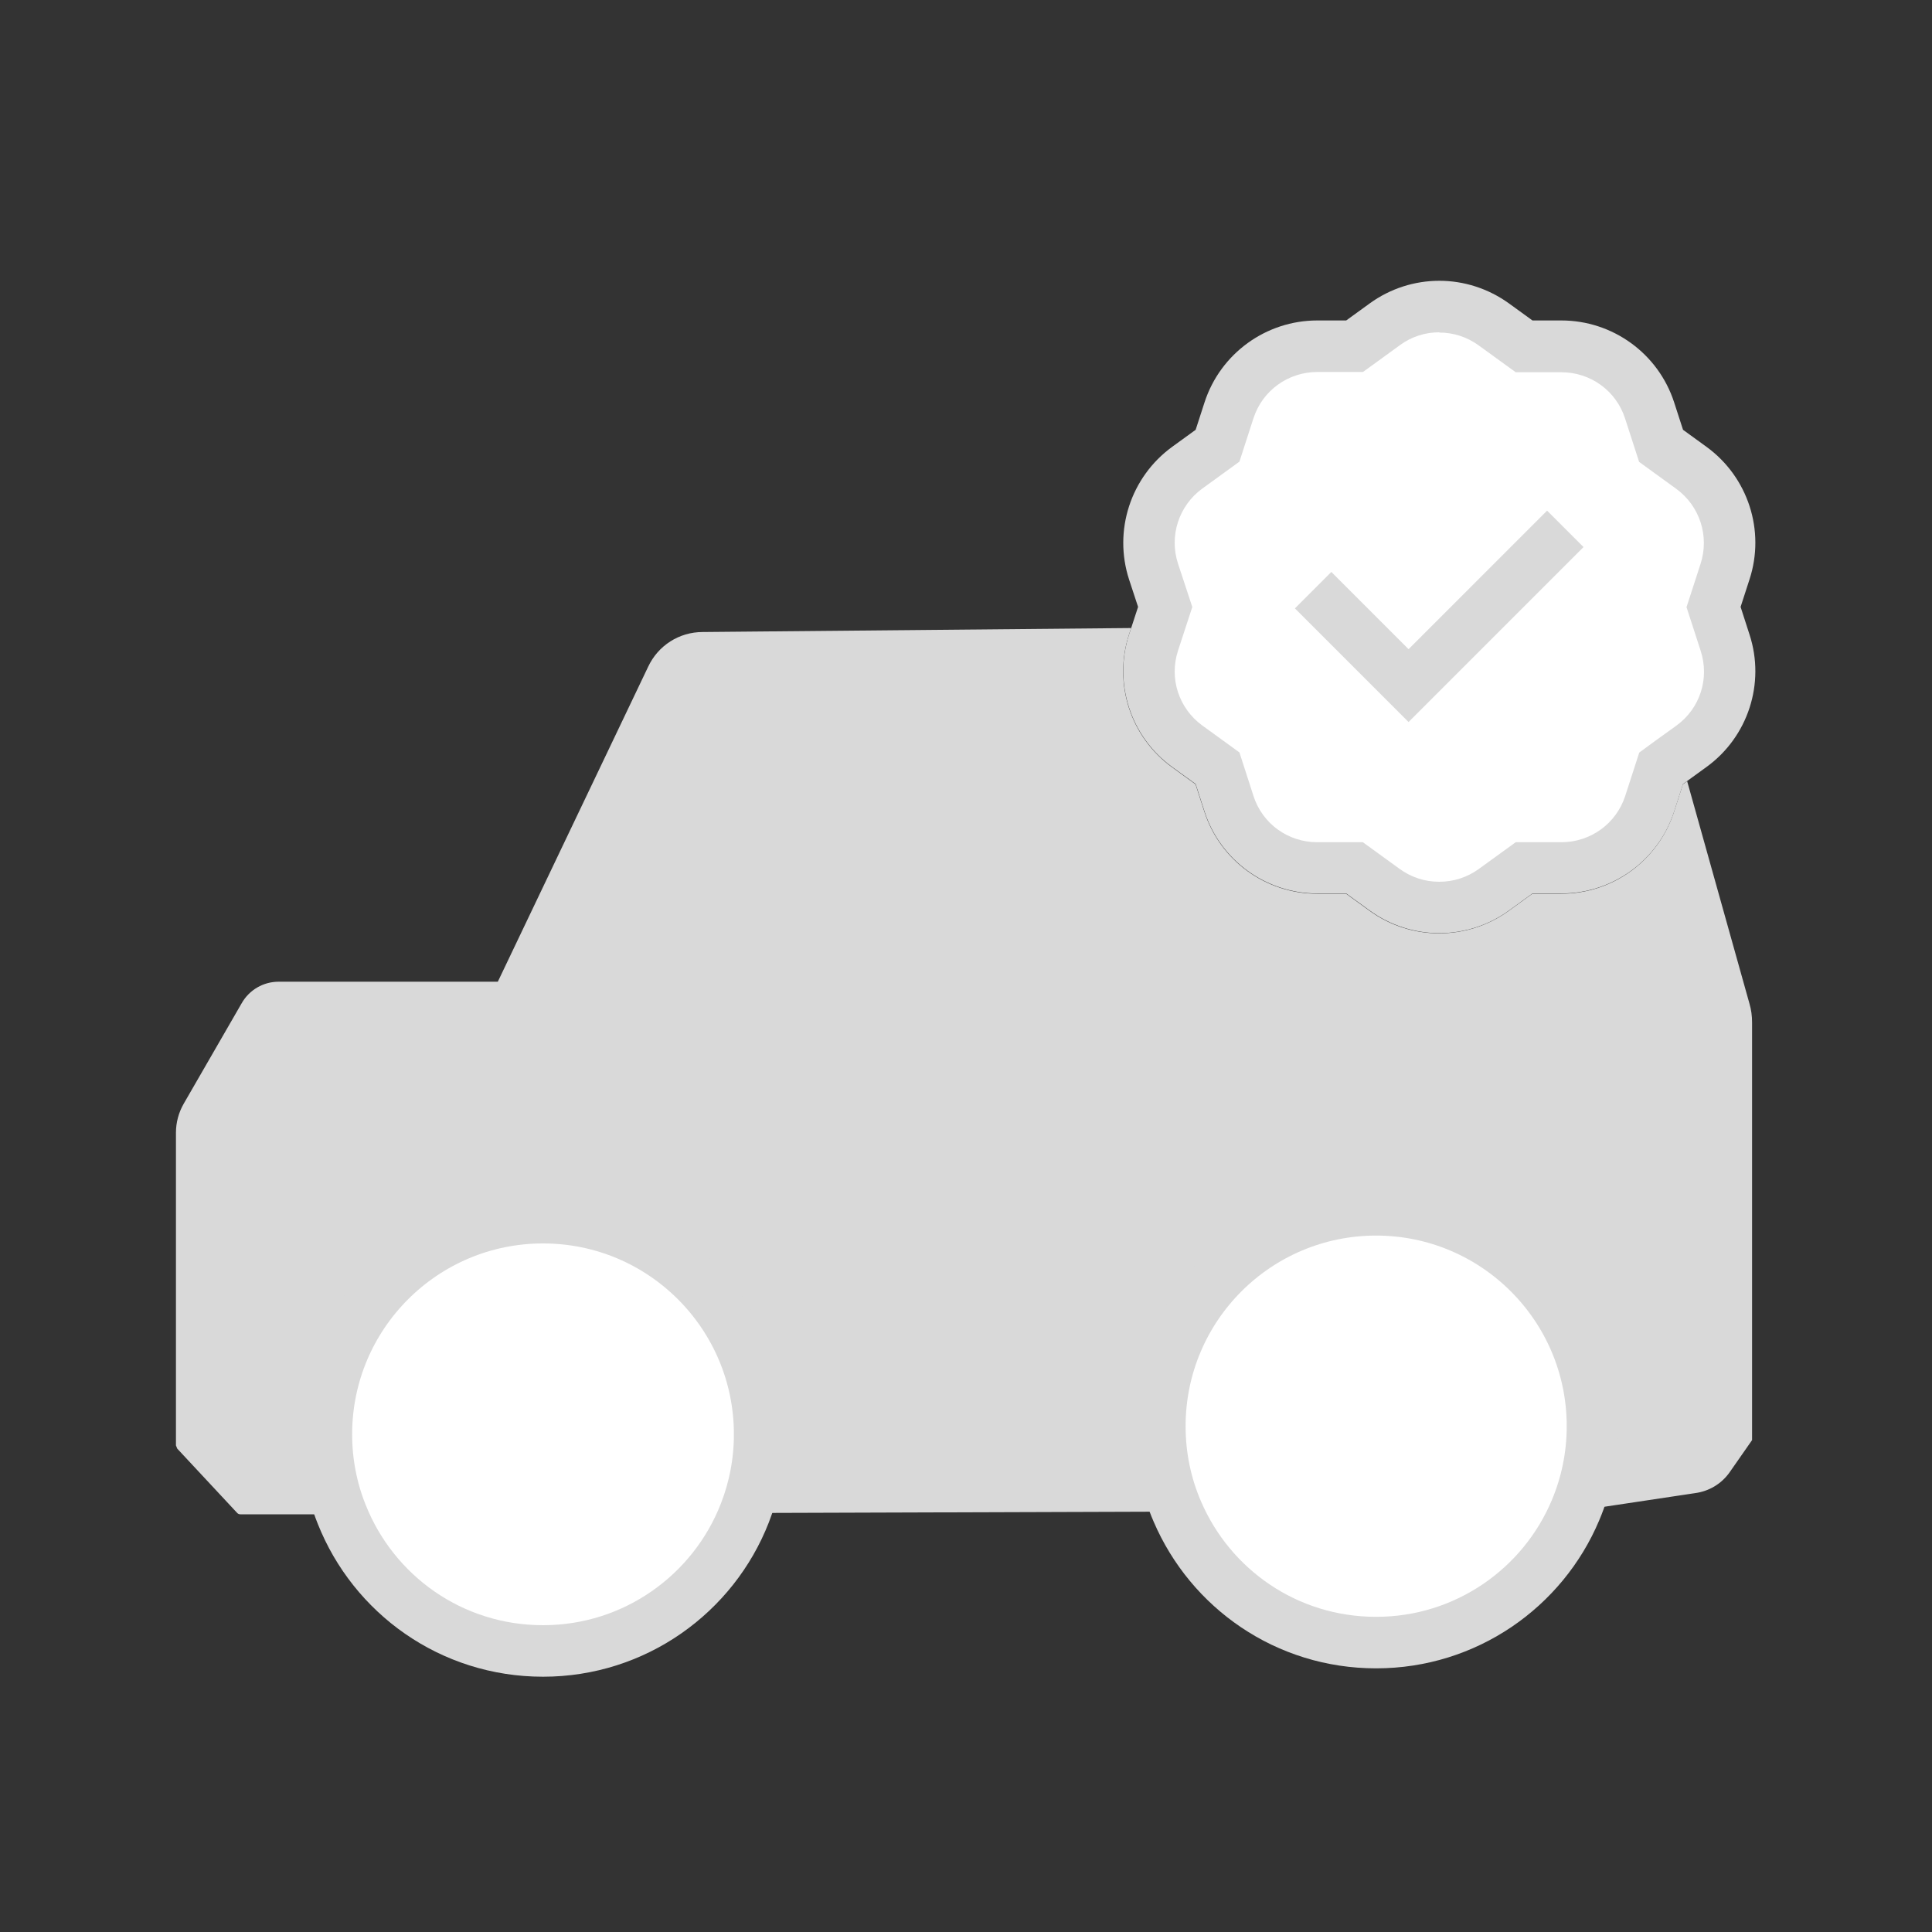
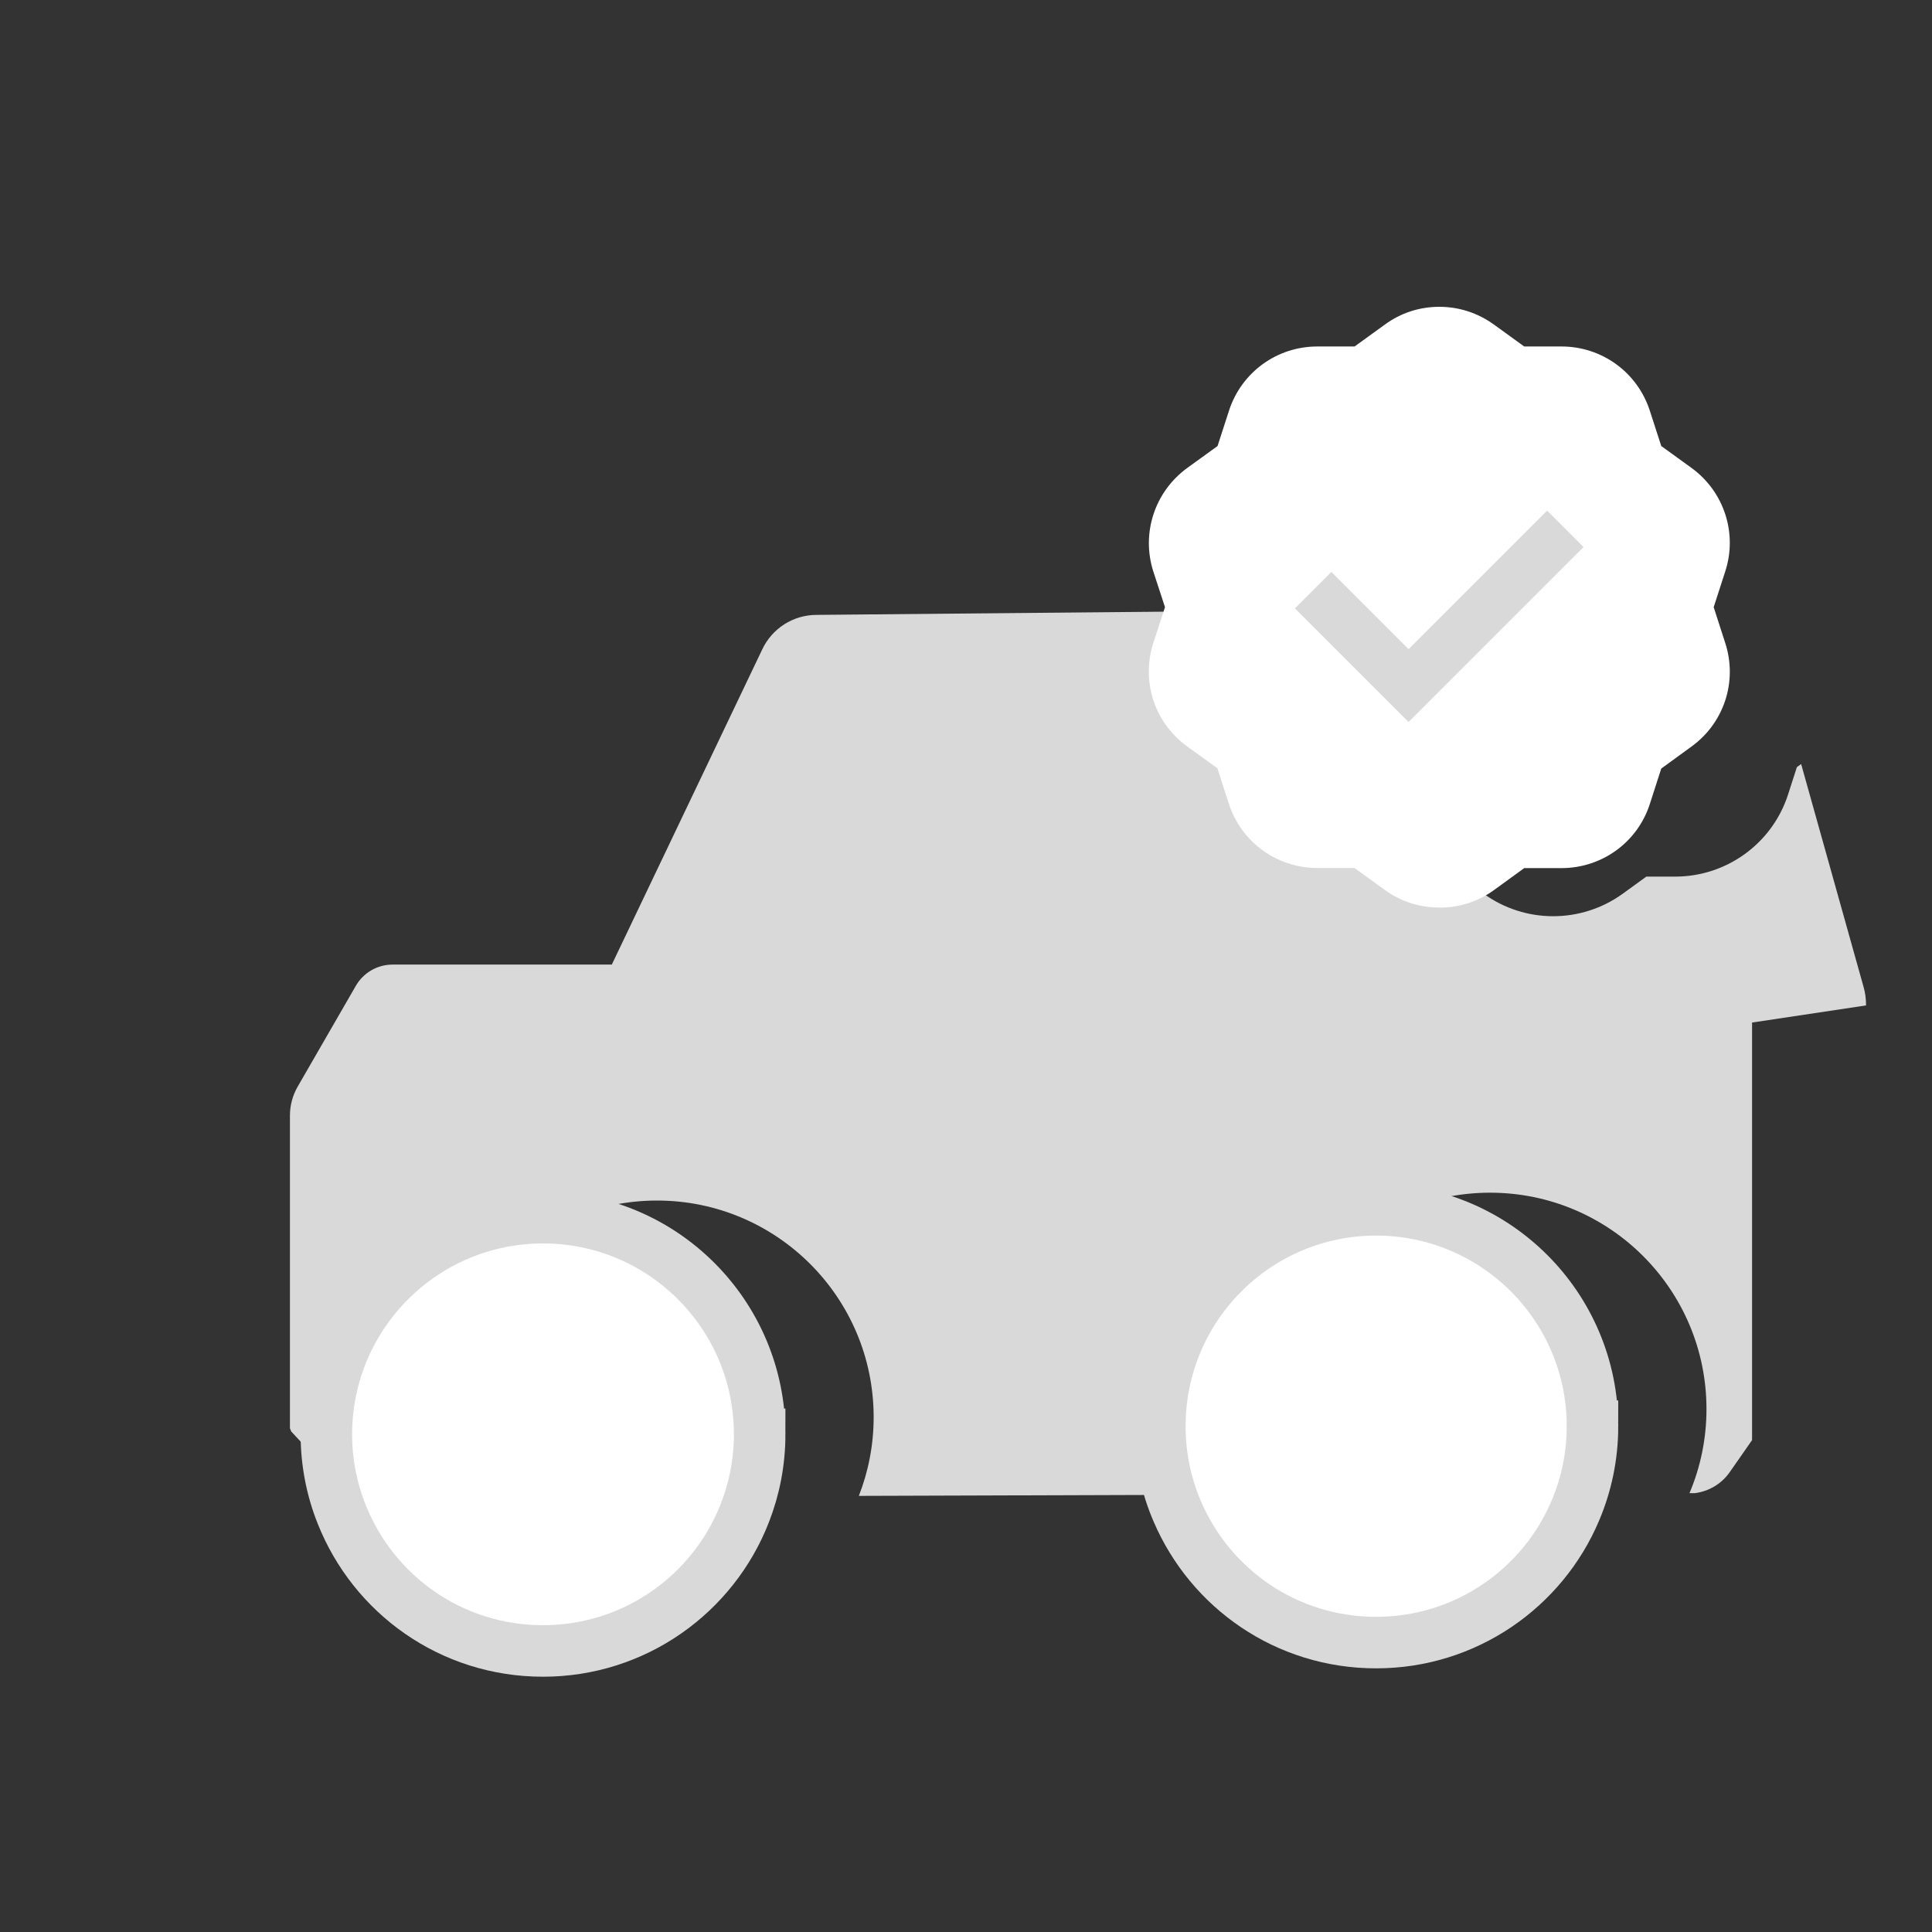
<svg xmlns="http://www.w3.org/2000/svg" id="Layer_1" data-name="Layer 1" viewBox="0 0 150 150">
  <rect x="0" y="0" width="150" height="150" fill="#333333" stroke="none" />
  <defs>
    <style>
      .cls-1, .cls-2 {
        fill: #fff;
      }

      .cls-3 {
        fill: #d9d9d9;
      }

      .cls-2, .cls-4 {
        stroke: #d9d9d9;
        stroke-miterlimit: 10;
        stroke-width: 4px;
      }

      .cls-4 {
        fill: none;
      }
    </style>
  </defs>
-   <path class="cls-3" d="M136.03,79.39v32.42l-1.73,2.48c-.63,.91-1.62,1.5-2.72,1.64l-8.85,1.33h-.41c.85-2.01,1.32-4.21,1.32-6.53,0-9.28-7.52-16.8-16.8-16.8s-16.79,7.52-16.79,16.8c0,2.36,.48,4.6,1.36,6.63l-33.58,.11c.74-1.89,1.15-3.96,1.15-6.11,0-9.29-7.53-16.82-16.82-16.82s-16.82,7.53-16.82,16.82c0,2.19,.42,4.29,1.19,6.21h-7.87c-.1,0-.19-.04-.25-.11l-4.65-4.99c-.03-.07-.07-.18-.1-.25v-24.27c0-.8,.21-1.58,.61-2.27l4.5-7.8c.59-1.03,1.68-1.66,2.86-1.66h17.02l11.67-24.45c.77-1.65,2.41-2.7,4.23-2.7l33.27-.31-.17,.52c-1.23,3.79,.12,7.95,3.35,10.29l1.82,1.32,.69,2.14c1.23,3.79,4.77,6.36,8.76,6.36h2.24l1.82,1.32c3.22,2.34,7.59,2.34,10.82,0l1.82-1.32h2.24c3.99,0,7.53-2.57,8.76-6.36l.69-2.14,.33-.24,4.84,17.28c.14,.47,.2,.96,.2,1.46Z" />
+   <path class="cls-3" d="M136.03,79.39v32.42l-1.73,2.48c-.63,.91-1.62,1.5-2.72,1.64h-.41c.85-2.01,1.32-4.21,1.32-6.53,0-9.28-7.52-16.8-16.8-16.8s-16.79,7.52-16.79,16.8c0,2.36,.48,4.6,1.36,6.63l-33.58,.11c.74-1.89,1.15-3.96,1.15-6.11,0-9.29-7.53-16.82-16.82-16.82s-16.82,7.53-16.82,16.82c0,2.19,.42,4.29,1.19,6.21h-7.87c-.1,0-.19-.04-.25-.11l-4.65-4.99c-.03-.07-.07-.18-.1-.25v-24.27c0-.8,.21-1.58,.61-2.27l4.5-7.8c.59-1.03,1.68-1.66,2.86-1.66h17.02l11.67-24.45c.77-1.65,2.41-2.7,4.23-2.7l33.27-.31-.17,.52c-1.23,3.79,.12,7.95,3.35,10.29l1.82,1.32,.69,2.14c1.23,3.79,4.77,6.36,8.76,6.36h2.24l1.82,1.32c3.22,2.34,7.59,2.34,10.82,0l1.82-1.32h2.24c3.99,0,7.53-2.57,8.76-6.36l.69-2.14,.33-.24,4.84,17.28c.14,.47,.2,.96,.2,1.46Z" />
  <path class="cls-2" d="M58.98,111.36c0,2.15-.41,4.22-1.15,6.11-2.44,6.27-8.54,10.71-15.67,10.71s-13.16-4.39-15.63-10.61c-.77-1.92-1.19-4.02-1.19-6.21,0-9.29,7.53-16.82,16.82-16.82s16.82,7.53,16.82,16.82Z" />
  <path class="cls-2" d="M123.64,110.73c0,2.32-.47,4.52-1.32,6.53-2.54,6.04-8.52,10.27-15.48,10.27s-12.86-4.19-15.43-10.17c-.88-2.03-1.36-4.27-1.36-6.63,0-9.28,7.52-16.8,16.79-16.8s16.8,7.52,16.8,16.8Z" />
  <g>
    <path class="cls-1" d="M111.74,70.46c-1.53,0-3-.47-4.23-1.37l-2.35-1.7h-2.89c-3.13,0-5.89-2-6.86-4.98l-.89-2.76-2.35-1.7c-2.54-1.84-3.59-5.07-2.62-8.05l.9-2.76-.9-2.75c-.96-2.97,.09-6.21,2.63-8.06l2.35-1.7,.89-2.75c.97-2.98,3.72-4.98,6.86-4.98h2.89l2.35-1.7c1.24-.91,2.7-1.38,4.23-1.38s3,.48,4.24,1.38l2.35,1.7h2.89c3.14,0,5.89,2,6.86,4.98l.89,2.75,2.35,1.7c2.53,1.84,3.59,5.08,2.61,8.06l-.89,2.75,.89,2.76c.98,2.98-.07,6.22-2.61,8.06l-2.35,1.71-.89,2.76c-.96,2.97-3.72,4.97-6.86,4.97h-2.89l-2.34,1.7c-1.24,.9-2.71,1.37-4.24,1.37Z" />
-     <path class="cls-3" d="M111.74,25.82c1.11,0,2.16,.34,3.07,1l1.82,1.32,1.05,.76h3.54c2.27,0,4.26,1.44,4.95,3.59l.69,2.13,.4,1.24,1.06,.77,1.82,1.32c1.83,1.33,2.59,3.67,1.89,5.83l-.69,2.13-.4,1.23,.4,1.23,.7,2.16c.7,2.15-.05,4.48-1.89,5.81l-1.5,1.08-.33,.24-1.05,.77-.4,1.24-.69,2.13c-.7,2.15-2.69,3.59-4.96,3.59h-3.54l-1.05,.76-1.82,1.32c-.9,.65-1.96,.99-3.07,.99s-2.16-.34-3.06-.99l-1.82-1.32-1.05-.76h-3.54c-2.27,0-4.26-1.44-4.95-3.59l-.69-2.14-.4-1.24-1.06-.77-1.82-1.32c-1.83-1.33-2.59-3.66-1.89-5.81l.17-.52,.53-1.62,.41-1.25-.41-1.25-.7-2.12c-.7-2.15,.06-4.5,1.89-5.83l1.82-1.32,1.06-.77,.4-1.24,.69-2.13c.7-2.15,2.69-3.59,4.96-3.59h3.54l1.05-.76,1.83-1.33c.89-.65,1.94-.99,3.05-.99m0-4c-1.9,0-3.8,.59-5.41,1.76l-1.82,1.32h-2.24c-3.99,0-7.53,2.57-8.76,6.36l-.69,2.13-1.82,1.32c-3.23,2.35-4.58,6.51-3.35,10.3l.7,2.13-.53,1.62-.17,.52c-1.23,3.79,.12,7.95,3.35,10.29l1.82,1.32,.69,2.14c1.23,3.79,4.77,6.36,8.76,6.36h2.24l1.82,1.32c1.61,1.17,3.51,1.76,5.41,1.76s3.8-.59,5.41-1.76l1.82-1.32h2.24c3.99,0,7.53-2.57,8.76-6.36l.69-2.14,.33-.24,1.49-1.08c3.23-2.34,4.58-6.5,3.34-10.29l-.69-2.14,.69-2.13c1.24-3.79-.11-7.95-3.34-10.3l-1.82-1.32-.69-2.13c-1.23-3.79-4.77-6.36-8.76-6.36h-2.24l-1.82-1.32c-1.62-1.17-3.52-1.76-5.41-1.76h0Z" />
  </g>
  <polyline class="cls-4" points="101.95 45.82 109.36 53.23 121.53 41.06" />
</svg>